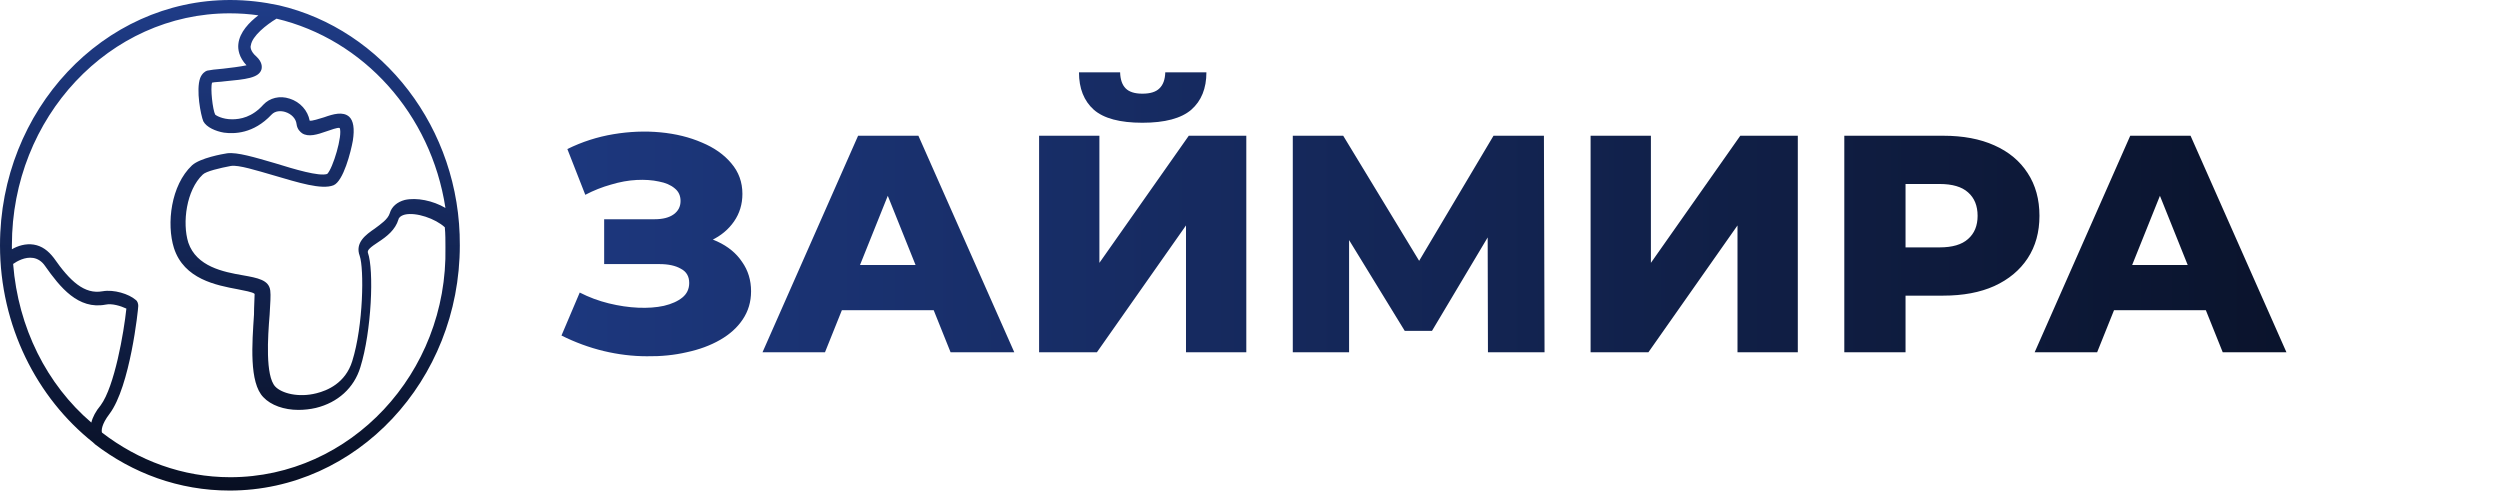
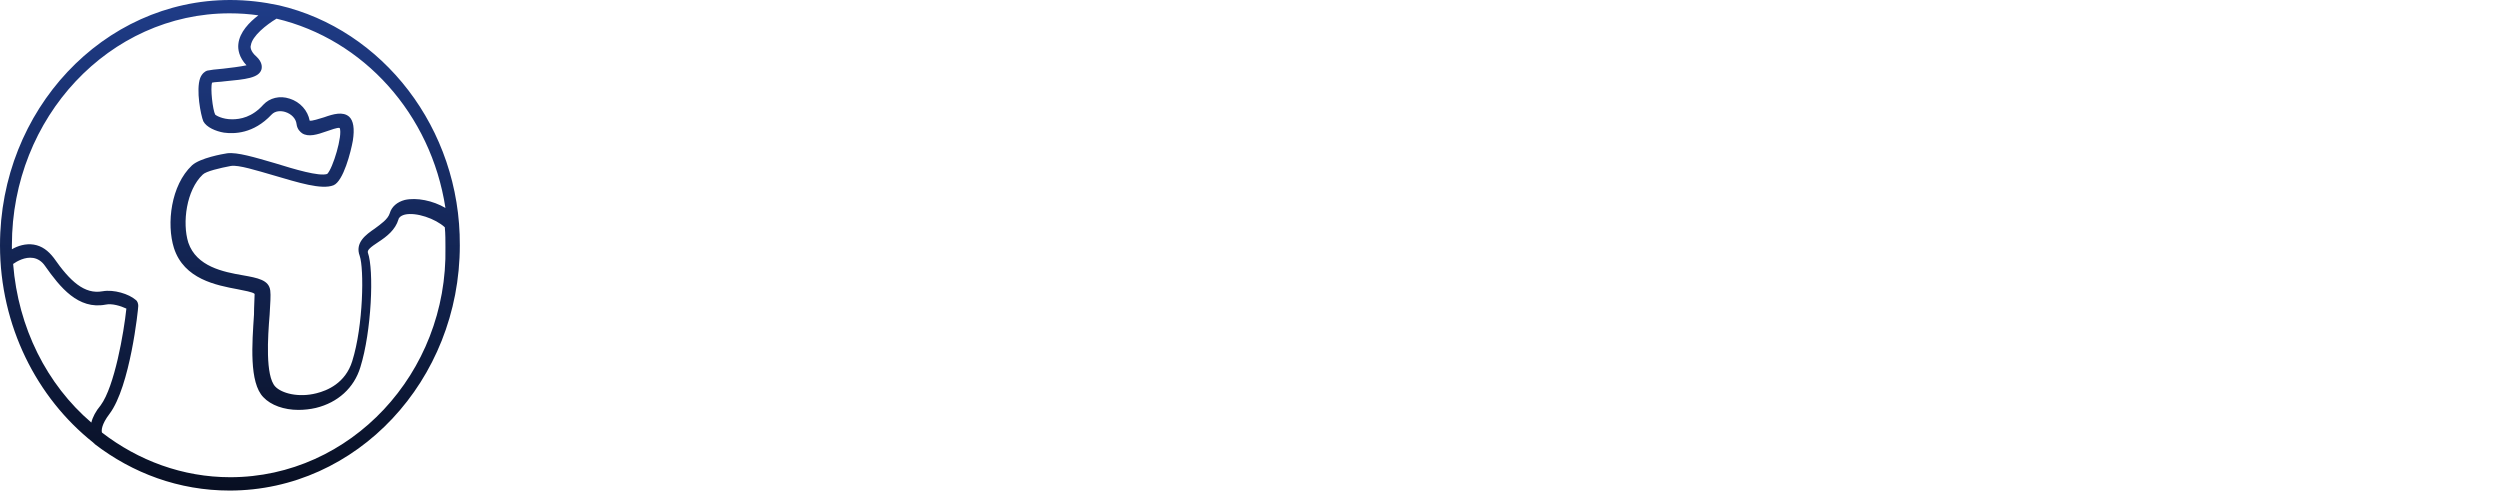
<svg xmlns="http://www.w3.org/2000/svg" width="291" height="58" viewBox="0 0 291 58" fill="none">
-   <path d="M65.356 39.056L67.48 34.052C68.56 34.604 69.688 35.024 70.864 35.312C72.04 35.6 73.18 35.768 74.284 35.816C75.388 35.864 76.384 35.792 77.272 35.6C78.184 35.384 78.904 35.06 79.432 34.628C79.96 34.196 80.224 33.632 80.224 32.936C80.224 32.168 79.9 31.616 79.252 31.28C78.628 30.92 77.8 30.74 76.768 30.74H70.324V25.52H76.192C77.152 25.52 77.896 25.328 78.424 24.944C78.952 24.56 79.216 24.044 79.216 23.396C79.216 22.772 78.988 22.28 78.532 21.92C78.076 21.536 77.464 21.272 76.696 21.128C75.928 20.96 75.064 20.9 74.104 20.948C73.144 20.996 72.148 21.176 71.116 21.488C70.084 21.776 69.088 22.172 68.128 22.676L66.04 17.348C67.744 16.508 69.532 15.932 71.404 15.62C73.276 15.308 75.1 15.236 76.876 15.404C78.652 15.572 80.26 15.968 81.7 16.592C83.14 17.192 84.28 17.996 85.12 19.004C85.984 20.012 86.416 21.2 86.416 22.568C86.416 23.768 86.092 24.836 85.444 25.772C84.796 26.708 83.92 27.44 82.816 27.968C81.712 28.496 80.44 28.76 79 28.76L79.18 27.248C80.836 27.248 82.276 27.536 83.5 28.112C84.748 28.688 85.708 29.48 86.38 30.488C87.076 31.472 87.424 32.612 87.424 33.908C87.424 35.132 87.1 36.224 86.452 37.184C85.828 38.12 84.952 38.912 83.824 39.56C82.696 40.208 81.4 40.688 79.936 41C78.496 41.336 76.948 41.492 75.292 41.468C73.636 41.468 71.956 41.264 70.252 40.856C68.572 40.448 66.94 39.848 65.356 39.056ZM88.758 41L99.882 15.8H106.902L118.062 41H110.646L101.934 19.292H104.742L96.03 41H88.758ZM94.842 36.104L96.678 30.848H108.99L110.826 36.104H94.842ZM120.95 41V15.8H127.97V30.596L138.374 15.8H145.07V41H138.05V26.24L127.682 41H120.95ZM132.974 14.288C130.358 14.288 128.474 13.784 127.322 12.776C126.17 11.744 125.594 10.292 125.594 8.42H130.382C130.406 9.26 130.622 9.884 131.03 10.292C131.438 10.7 132.086 10.904 132.974 10.904C133.886 10.904 134.546 10.7 134.954 10.292C135.386 9.884 135.614 9.26 135.638 8.42H140.426C140.426 10.292 139.838 11.744 138.662 12.776C137.486 13.784 135.59 14.288 132.974 14.288ZM150.481 41V15.8H156.349L166.753 32.936H163.657L173.845 15.8H179.713L179.785 41H173.197L173.161 25.772H174.277L166.681 38.516H163.513L155.701 25.772H157.033V41H150.481ZM185.145 41V15.8H192.165V30.596L202.569 15.8H209.265V41H202.245V26.24L191.877 41H185.145ZM214.677 41V15.8H226.197C228.501 15.8 230.481 16.172 232.137 16.916C233.817 17.66 235.113 18.74 236.025 20.156C236.937 21.548 237.393 23.204 237.393 25.124C237.393 27.02 236.937 28.664 236.025 30.056C235.113 31.448 233.817 32.528 232.137 33.296C230.481 34.04 228.501 34.412 226.197 34.412H218.637L221.805 31.316V41H214.677ZM221.805 32.072L218.637 28.796H225.765C227.253 28.796 228.357 28.472 229.077 27.824C229.821 27.176 230.193 26.276 230.193 25.124C230.193 23.948 229.821 23.036 229.077 22.388C228.357 21.74 227.253 21.416 225.765 21.416H218.637L221.805 18.14V32.072ZM236.836 41L247.96 15.8H254.98L266.14 41H258.724L250.012 19.292H252.82L244.108 41H236.836ZM242.92 36.104L244.756 30.848H257.068L258.904 36.104H242.92Z" fill="url(#paint0_linear_72_70)" />
  <path d="M32.478 0.621C30.658 0.233 28.764 0 26.798 0C12.015 0 0 12.801 0 28.55C0 37.937 4.296 46.316 10.85 51.514C10.923 51.592 10.923 51.592 10.923 51.592C10.923 51.592 10.996 51.592 10.996 51.669C15.438 55.083 20.827 57.1 26.725 57.1C41.508 57.1 53.523 44.299 53.523 28.55C53.596 14.896 44.494 3.414 32.478 0.621ZM51.849 24.205C50.392 23.352 48.499 22.964 47.115 23.274C46.241 23.507 45.586 24.05 45.367 24.826C45.149 25.524 44.348 26.067 43.62 26.61C42.6 27.309 41.289 28.24 41.872 29.791C42.382 31.265 42.309 37.86 40.998 42.049C40.197 44.609 38.085 45.463 36.847 45.773C34.736 46.316 32.77 45.773 32.041 44.997C30.876 43.756 31.167 39.256 31.386 36.618C31.459 35.3 31.532 34.368 31.459 33.825C31.313 32.584 30.002 32.351 28.255 32.041C25.997 31.653 22.866 31.032 21.919 28.24C21.191 25.912 21.701 22.111 23.594 20.326C23.958 19.938 25.633 19.55 26.871 19.318C27.745 19.163 29.929 19.861 31.823 20.404C34.736 21.257 37.43 22.111 38.814 21.568C39.979 21.102 40.853 17.611 41.071 16.37C41.289 14.973 41.144 14.042 40.634 13.577C39.906 12.956 38.814 13.266 37.721 13.654C37.212 13.809 36.265 14.12 36.046 14.042C35.828 12.879 34.954 11.87 33.716 11.482C32.551 11.094 31.386 11.404 30.658 12.18C29.347 13.654 27.963 13.887 27.017 13.887C25.852 13.887 25.123 13.422 25.05 13.344C24.759 12.801 24.468 10.241 24.686 9.62C24.978 9.542 25.633 9.542 26.143 9.465C28.619 9.232 30.148 9.077 30.439 8.068C30.512 7.758 30.512 7.215 29.857 6.594C29.128 5.974 29.128 5.431 29.201 5.276C29.347 4.189 31.022 2.871 32.187 2.172C42.309 4.577 50.174 13.266 51.849 24.205ZM1.529 30.722C1.966 30.412 2.913 29.869 3.86 30.024C4.369 30.102 4.879 30.412 5.243 30.955C6.991 33.438 9.103 36.075 12.307 35.455C13.035 35.3 14.055 35.61 14.71 35.92C14.419 38.713 13.326 44.997 11.724 47.169C11.142 47.868 10.777 48.566 10.632 49.187C5.462 44.764 2.112 38.17 1.529 30.722ZM26.798 55.548C21.264 55.548 16.093 53.609 11.87 50.35C11.797 50.117 11.797 49.419 12.744 48.178C15.147 44.997 16.093 35.998 16.093 35.61C16.093 35.377 16.021 35.067 15.802 34.912C15.001 34.213 13.253 33.67 11.943 33.903C9.831 34.291 8.156 32.739 6.263 30.024C5.607 29.171 4.879 28.628 3.932 28.472C2.986 28.317 2.039 28.628 1.384 29.015C1.384 28.86 1.384 28.705 1.384 28.55C1.384 13.654 12.744 1.552 26.725 1.552C27.89 1.552 28.983 1.629 30.075 1.784C29.056 2.56 27.89 3.724 27.745 5.12C27.672 5.741 27.818 6.672 28.692 7.603C27.963 7.758 26.725 7.913 25.997 7.991C25.05 8.068 24.468 8.146 24.104 8.224C23.885 8.301 23.521 8.534 23.303 9.077C22.793 10.473 23.375 13.422 23.667 14.12C24.031 14.818 25.123 15.284 26.07 15.439C27.235 15.594 29.492 15.594 31.604 13.344C32.041 12.879 32.697 12.879 33.206 13.034C33.935 13.266 34.444 13.809 34.517 14.43C34.59 15.051 34.954 15.361 35.172 15.516C35.901 15.982 36.92 15.671 38.013 15.284C38.522 15.128 39.251 14.818 39.542 14.896C39.906 15.749 38.741 19.628 38.085 20.249C37.139 20.559 34.299 19.706 32.041 19.007C29.638 18.309 27.599 17.689 26.434 17.844C25.924 17.921 23.303 18.387 22.356 19.24C19.88 21.568 19.37 26.067 20.244 28.86C21.409 32.507 25.196 33.205 27.672 33.67C28.4 33.825 29.42 33.981 29.638 34.213C29.638 34.679 29.565 35.61 29.565 36.618C29.347 39.954 28.983 44.532 30.658 46.238C31.532 47.169 33.061 47.712 34.736 47.712C35.391 47.712 36.119 47.635 36.775 47.48C39.323 46.859 41.217 45.152 41.945 42.747C43.256 38.558 43.547 31.42 42.819 29.403C42.746 29.093 43.11 28.783 44.057 28.162C45.003 27.541 46.023 26.765 46.387 25.524C46.387 25.447 46.533 25.136 47.115 24.981C48.426 24.671 50.683 25.447 51.776 26.455C51.849 27.231 51.849 28.007 51.849 28.783C52.14 43.446 40.78 55.548 26.798 55.548Z" fill="url(#paint1_linear_72_70)" />
  <defs>
    <linearGradient id="paint0_linear_72_70" x1="40" y1="28.5" x2="291" y2="28.5" gradientUnits="userSpaceOnUse">
      <stop stop-color="#1F3C88" />
      <stop offset="1" stop-color="#080F22" />
    </linearGradient>
    <linearGradient id="paint1_linear_72_70" x1="26.762" y1="0" x2="26.762" y2="57.1" gradientUnits="userSpaceOnUse">
      <stop stop-color="#1F3C88" />
      <stop offset="1" stop-color="#080F22" />
    </linearGradient>
  </defs>
</svg>